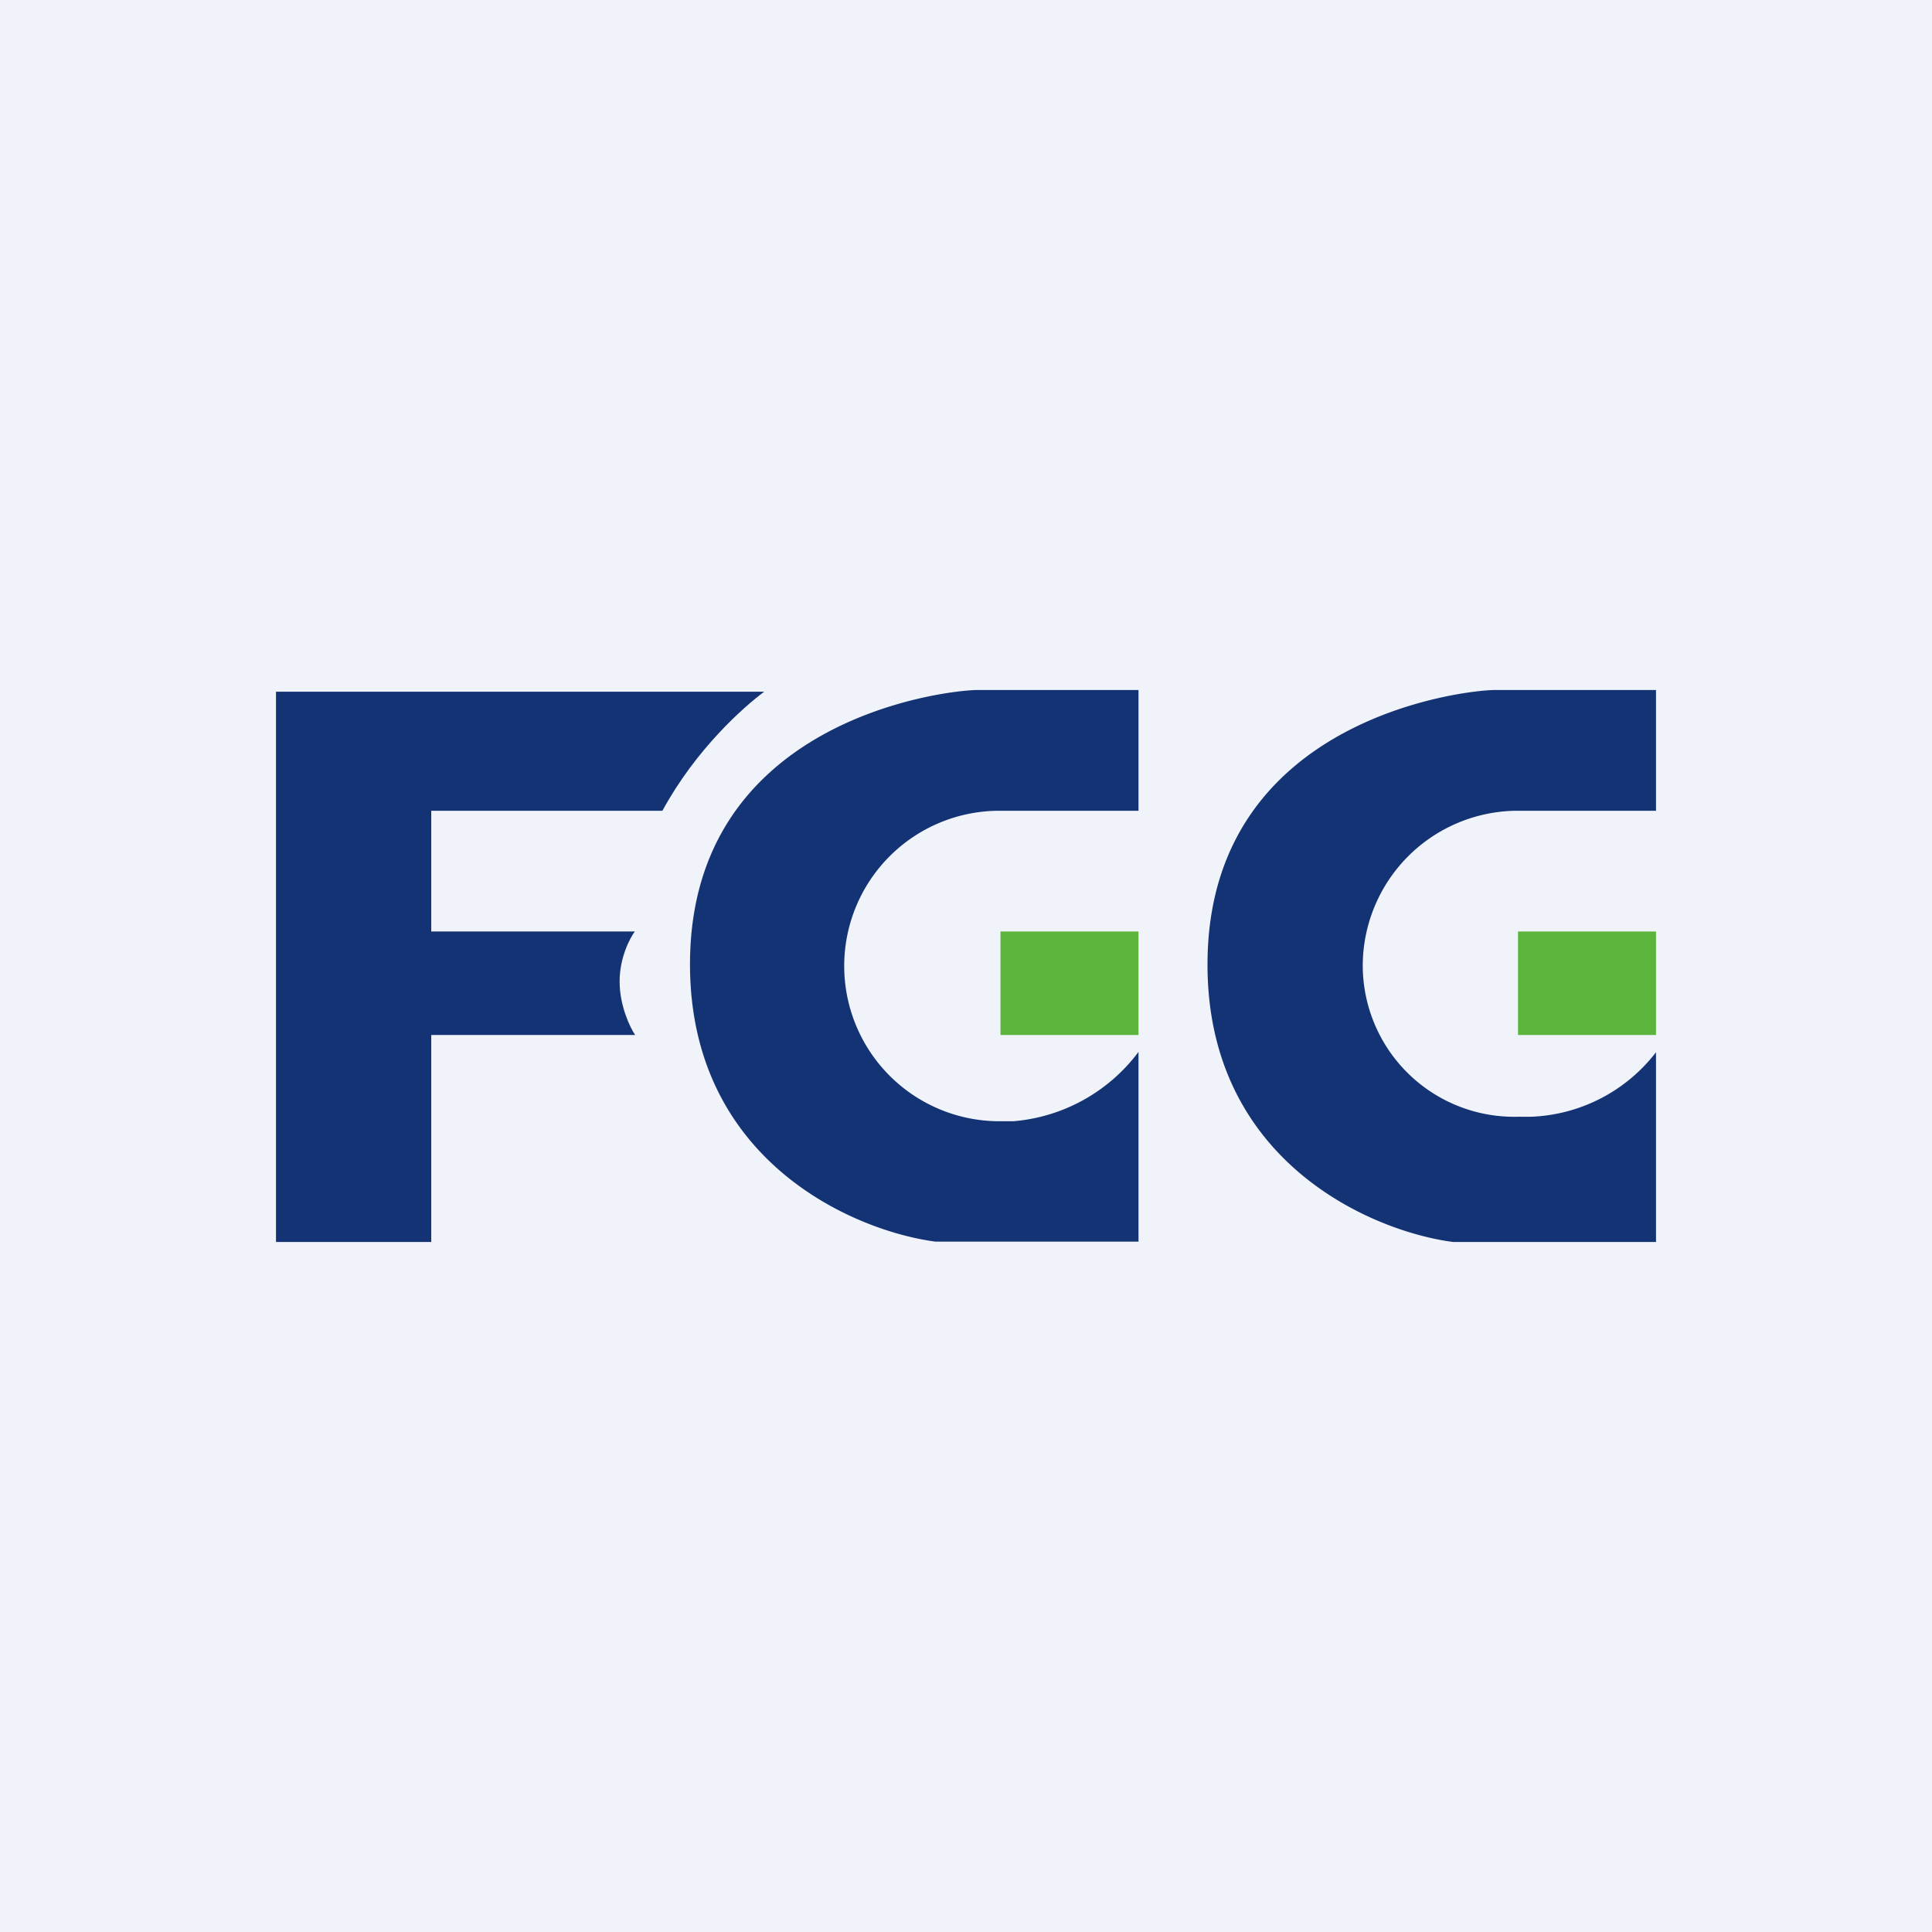
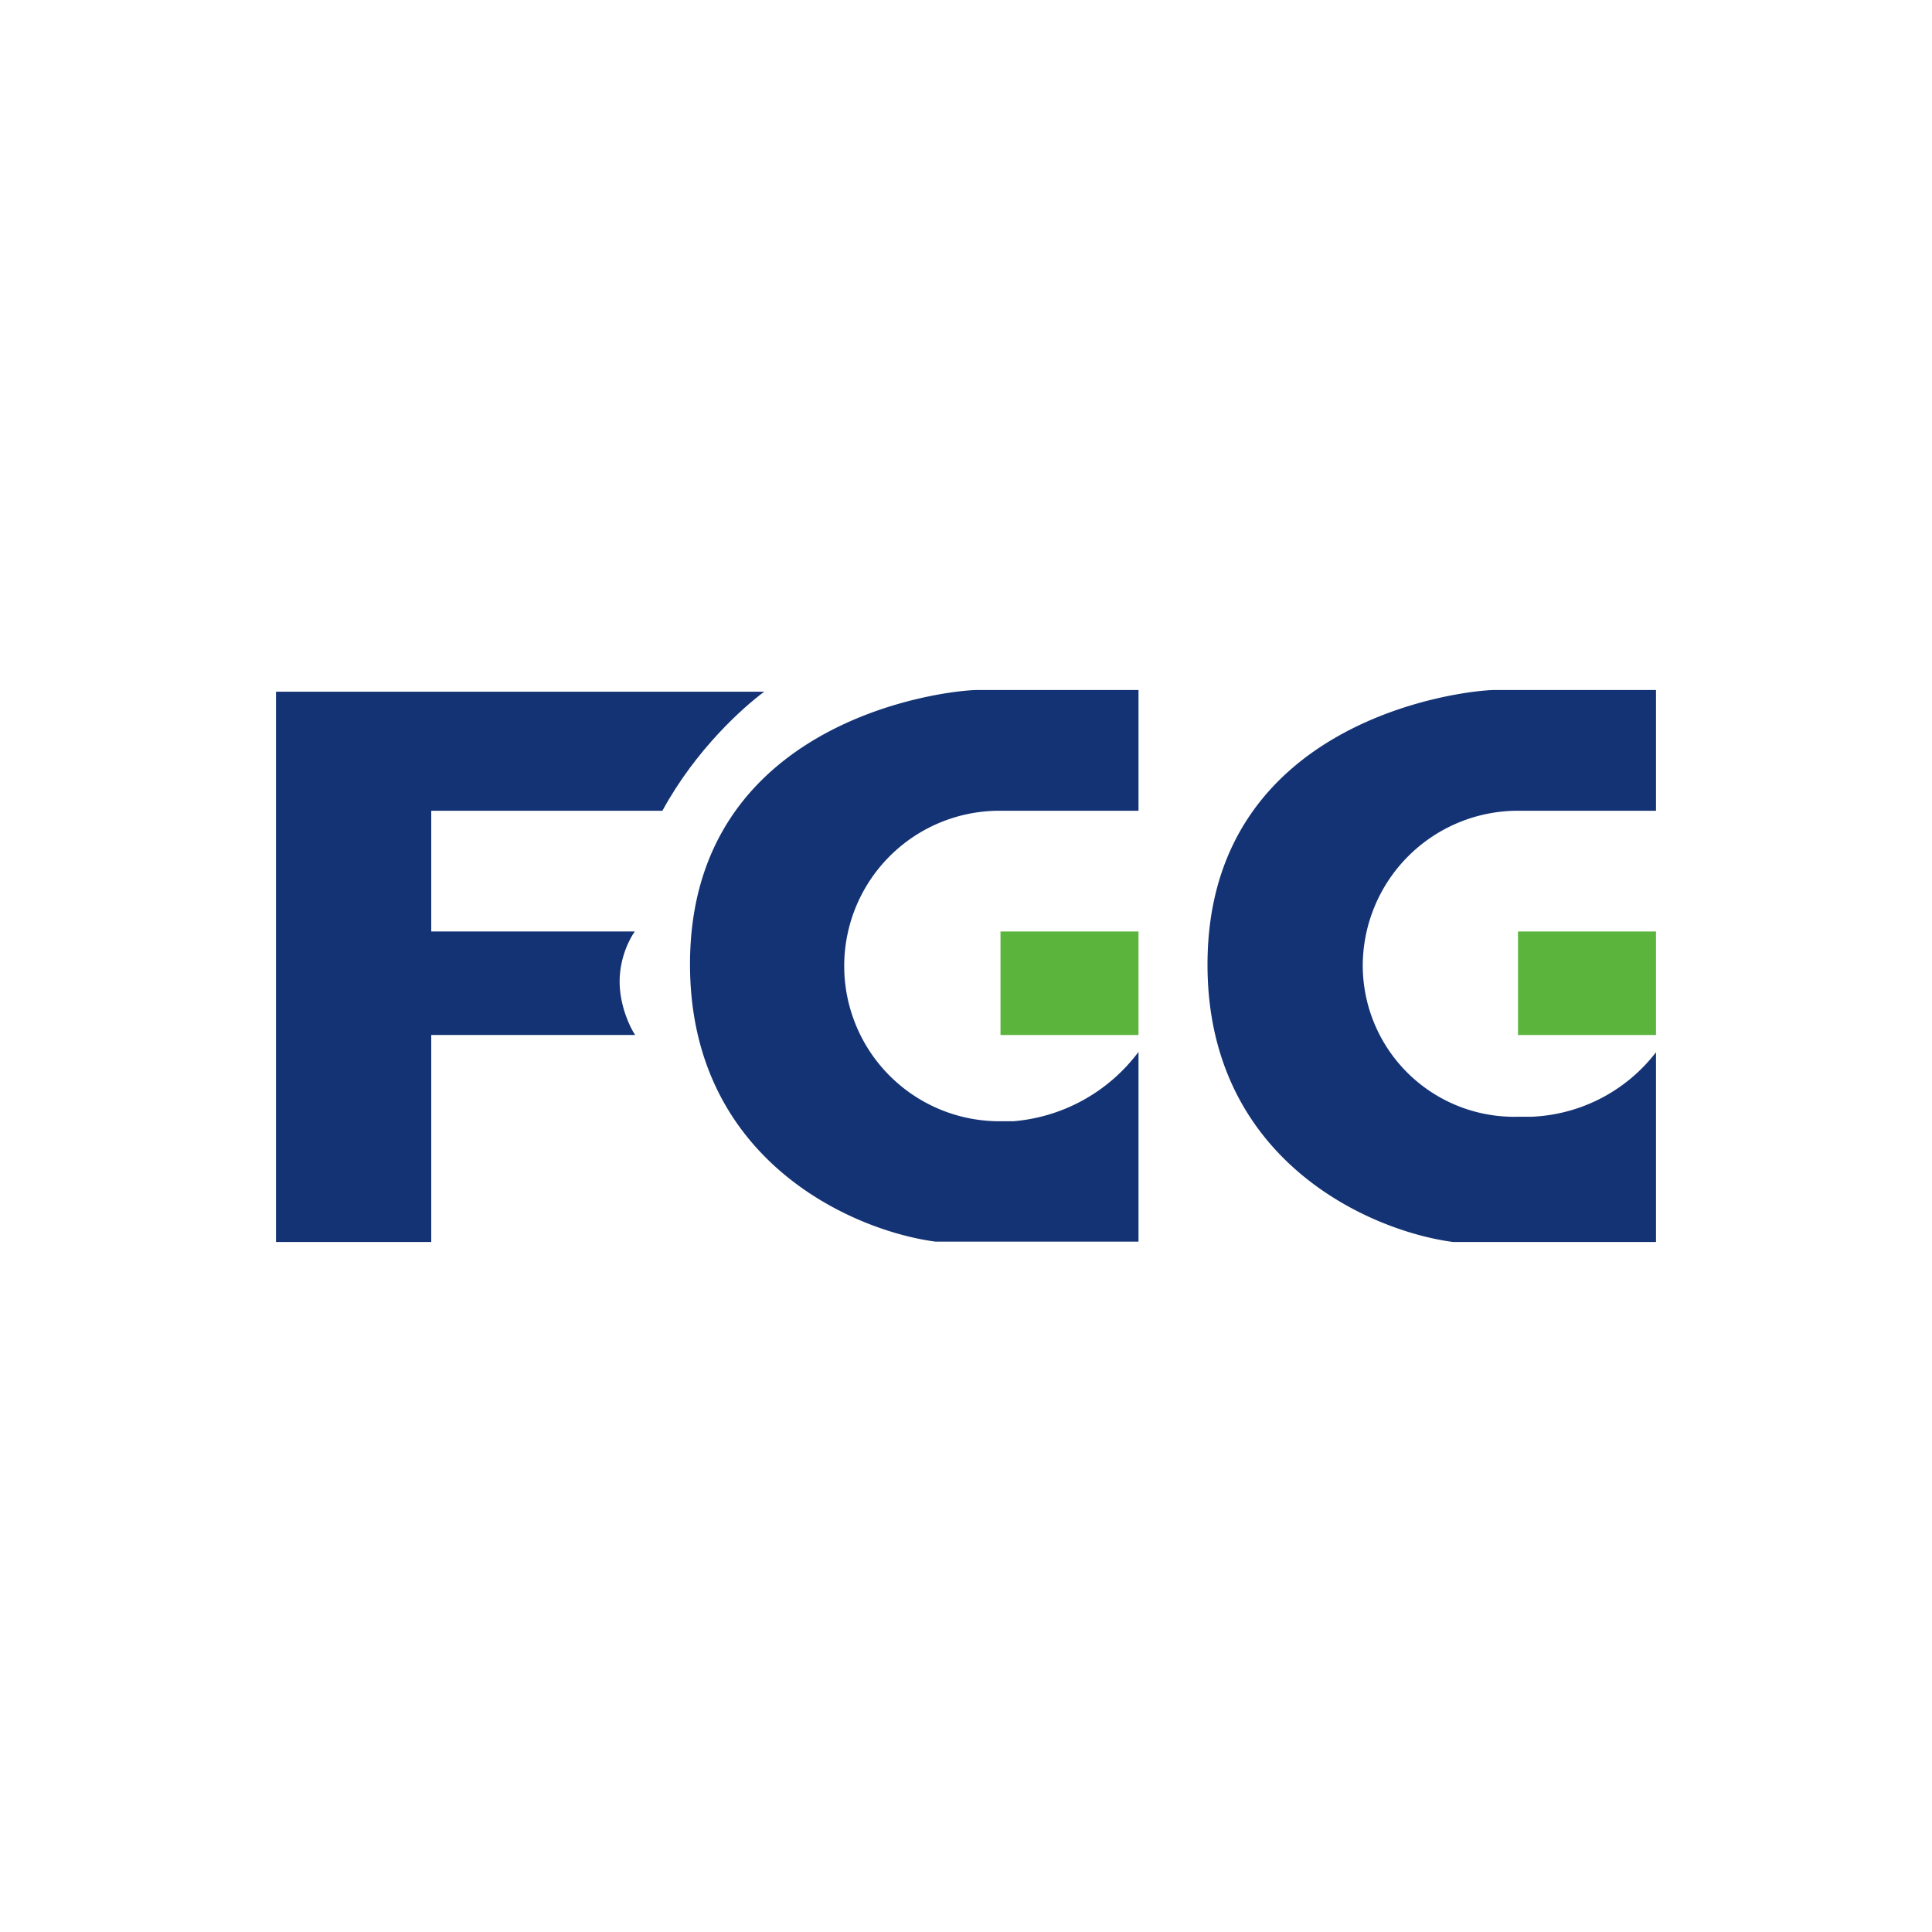
<svg xmlns="http://www.w3.org/2000/svg" width="56" height="56" viewBox="0 0 56 56">
-   <path fill="#F0F3FA" d="M0 0h56v56H0z" />
  <path d="M8 36V20.05h14.15c-.58.43-1.97 1.65-2.95 3.45h-6.7V27h5.9c-.14.19-.44.75-.44 1.45s.3 1.33.45 1.55H12.5v6H8Z" fill="#143374" />
  <path d="M27.12 35.99H33v-5.5a5.05 5.05 0 0 1-3.63 2.01h-.4a4.5 4.5 0 0 1 0-9H33V20h-4.66c-.9 0-8.34.84-8.34 7.95 0 5.7 4.75 7.73 7.12 8.04ZM42.12 36H48v-5.5a4.8 4.8 0 0 1-3.63 1.87h-.4A4.39 4.39 0 0 1 39.5 28a4.5 4.5 0 0 1 4.47-4.5H48V20h-4.66c-.9 0-8.34.84-8.34 7.96 0 5.7 4.75 7.73 7.12 8.04Z" fill="#143374" />
  <path fill="#5BB53C" d="M29 27h4v3h-4zM44 27h4v3h-4z" />
</svg>